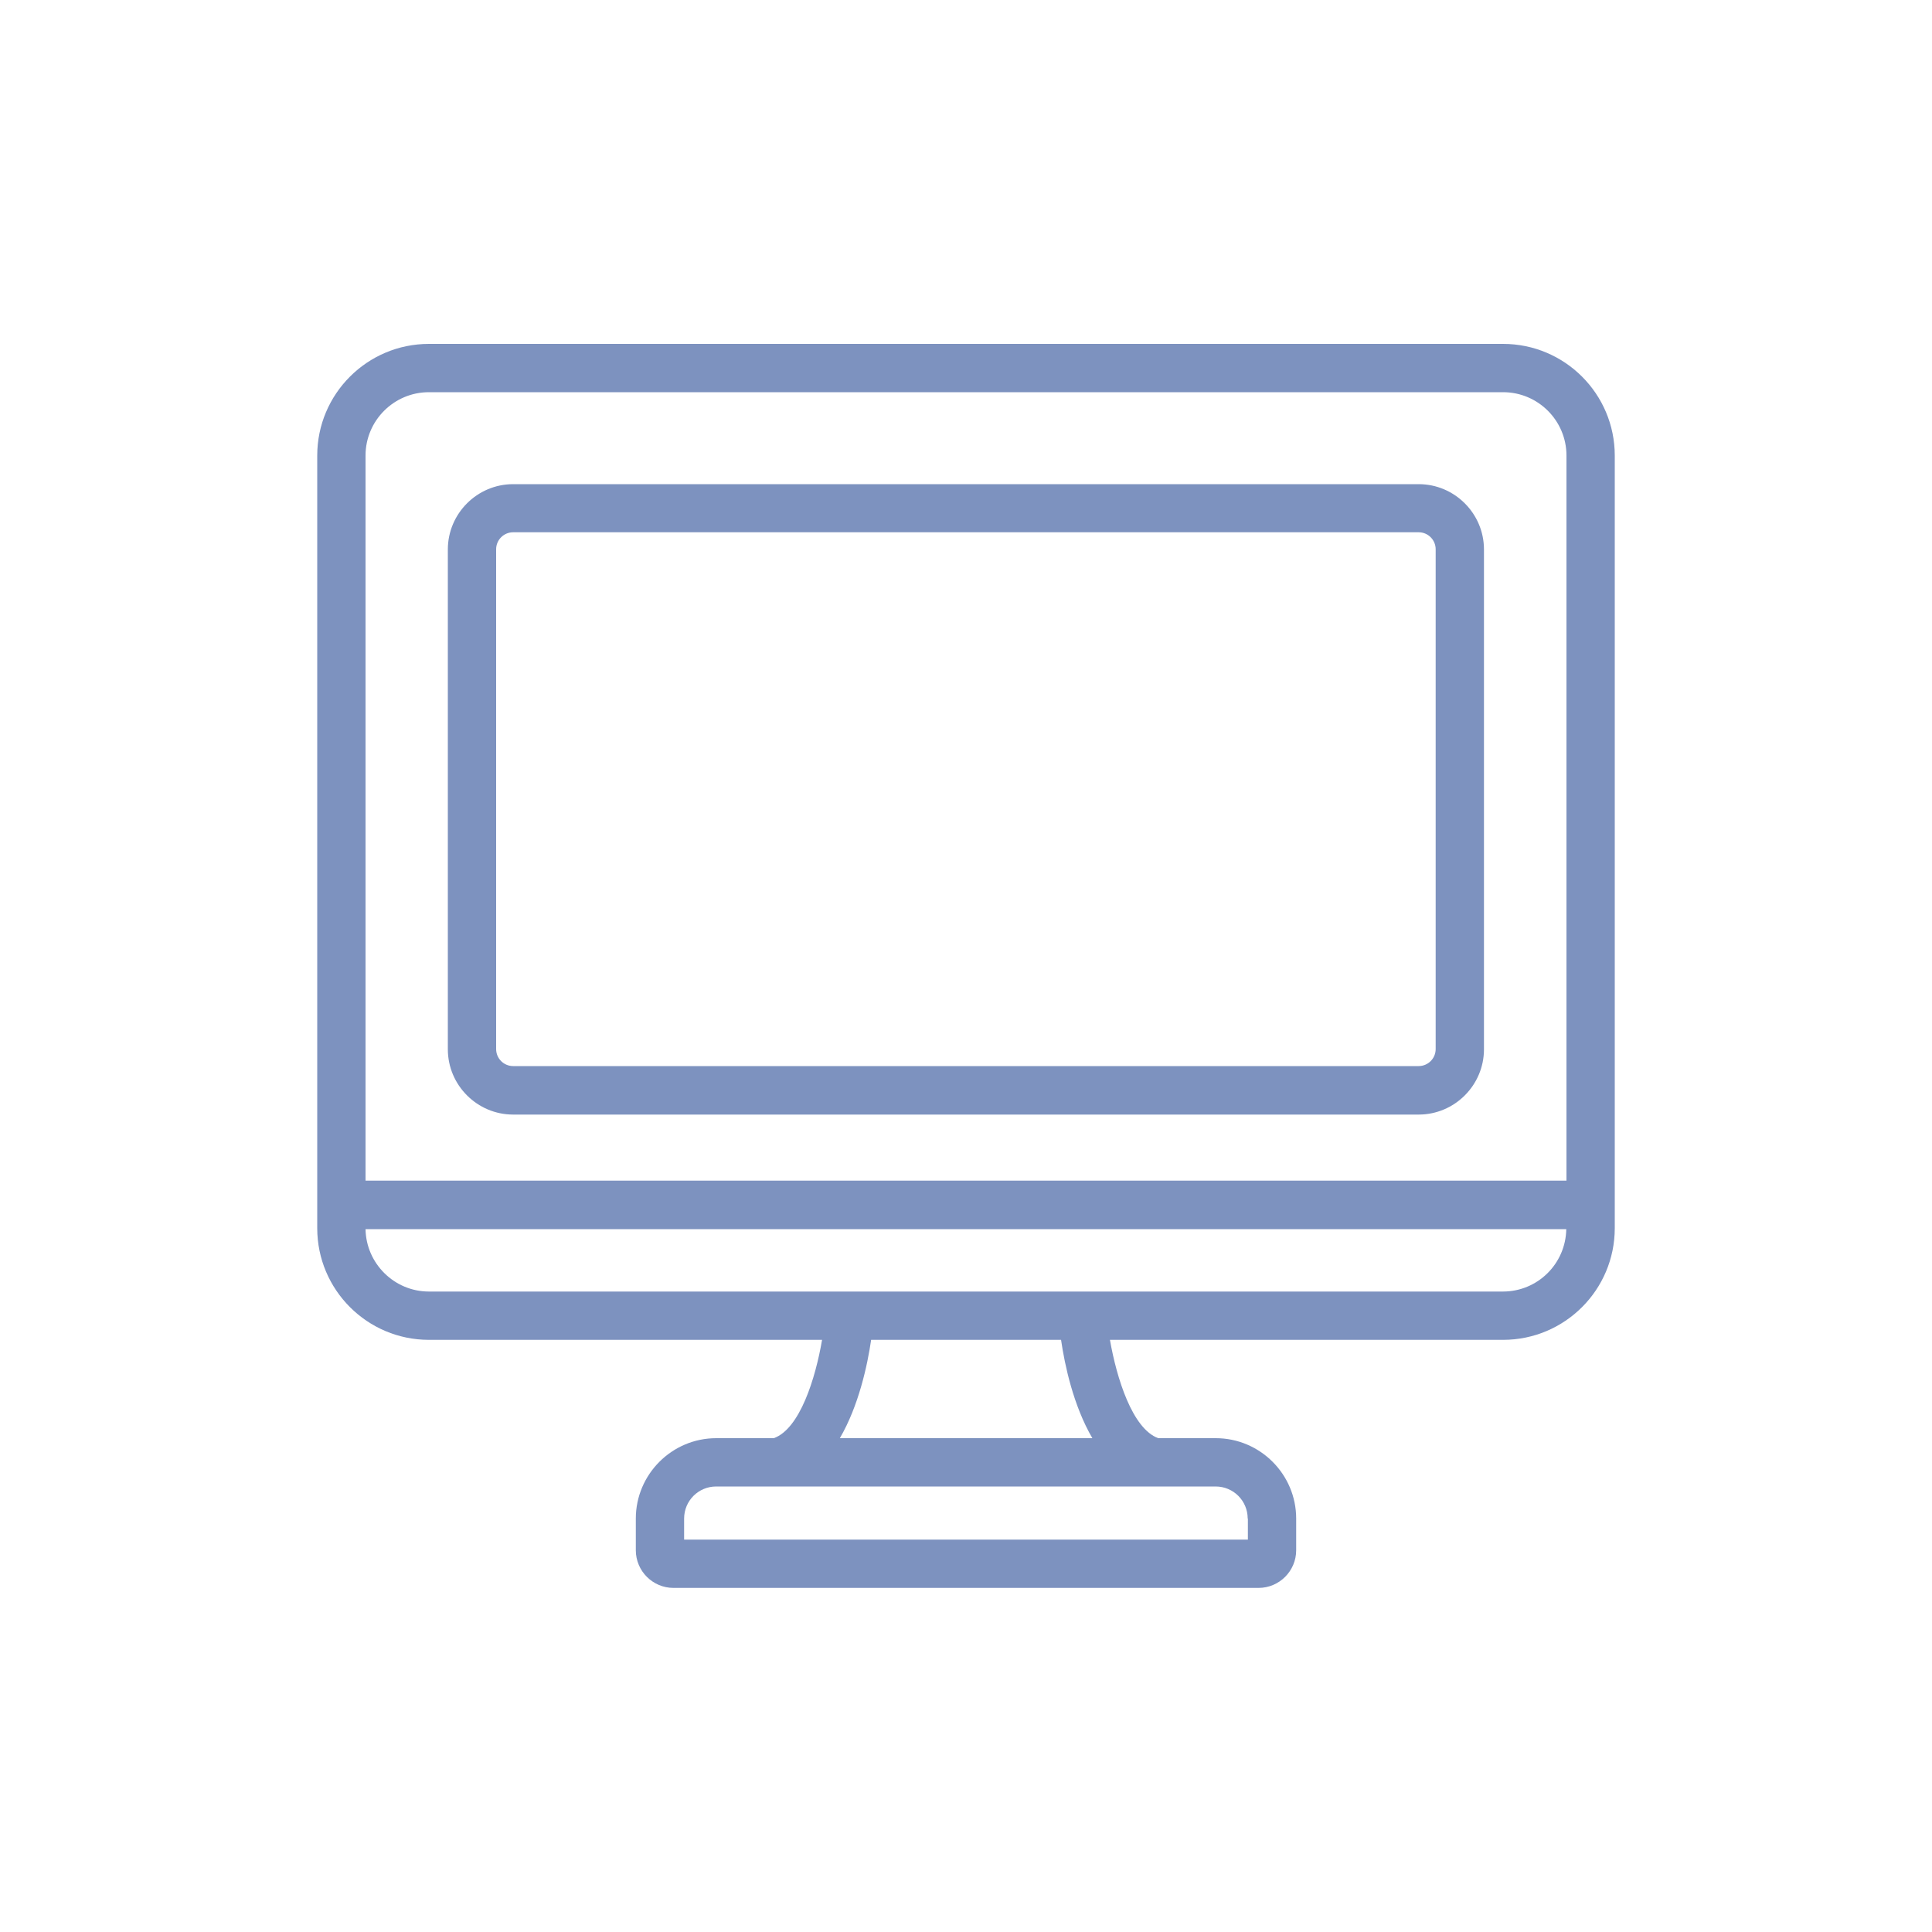
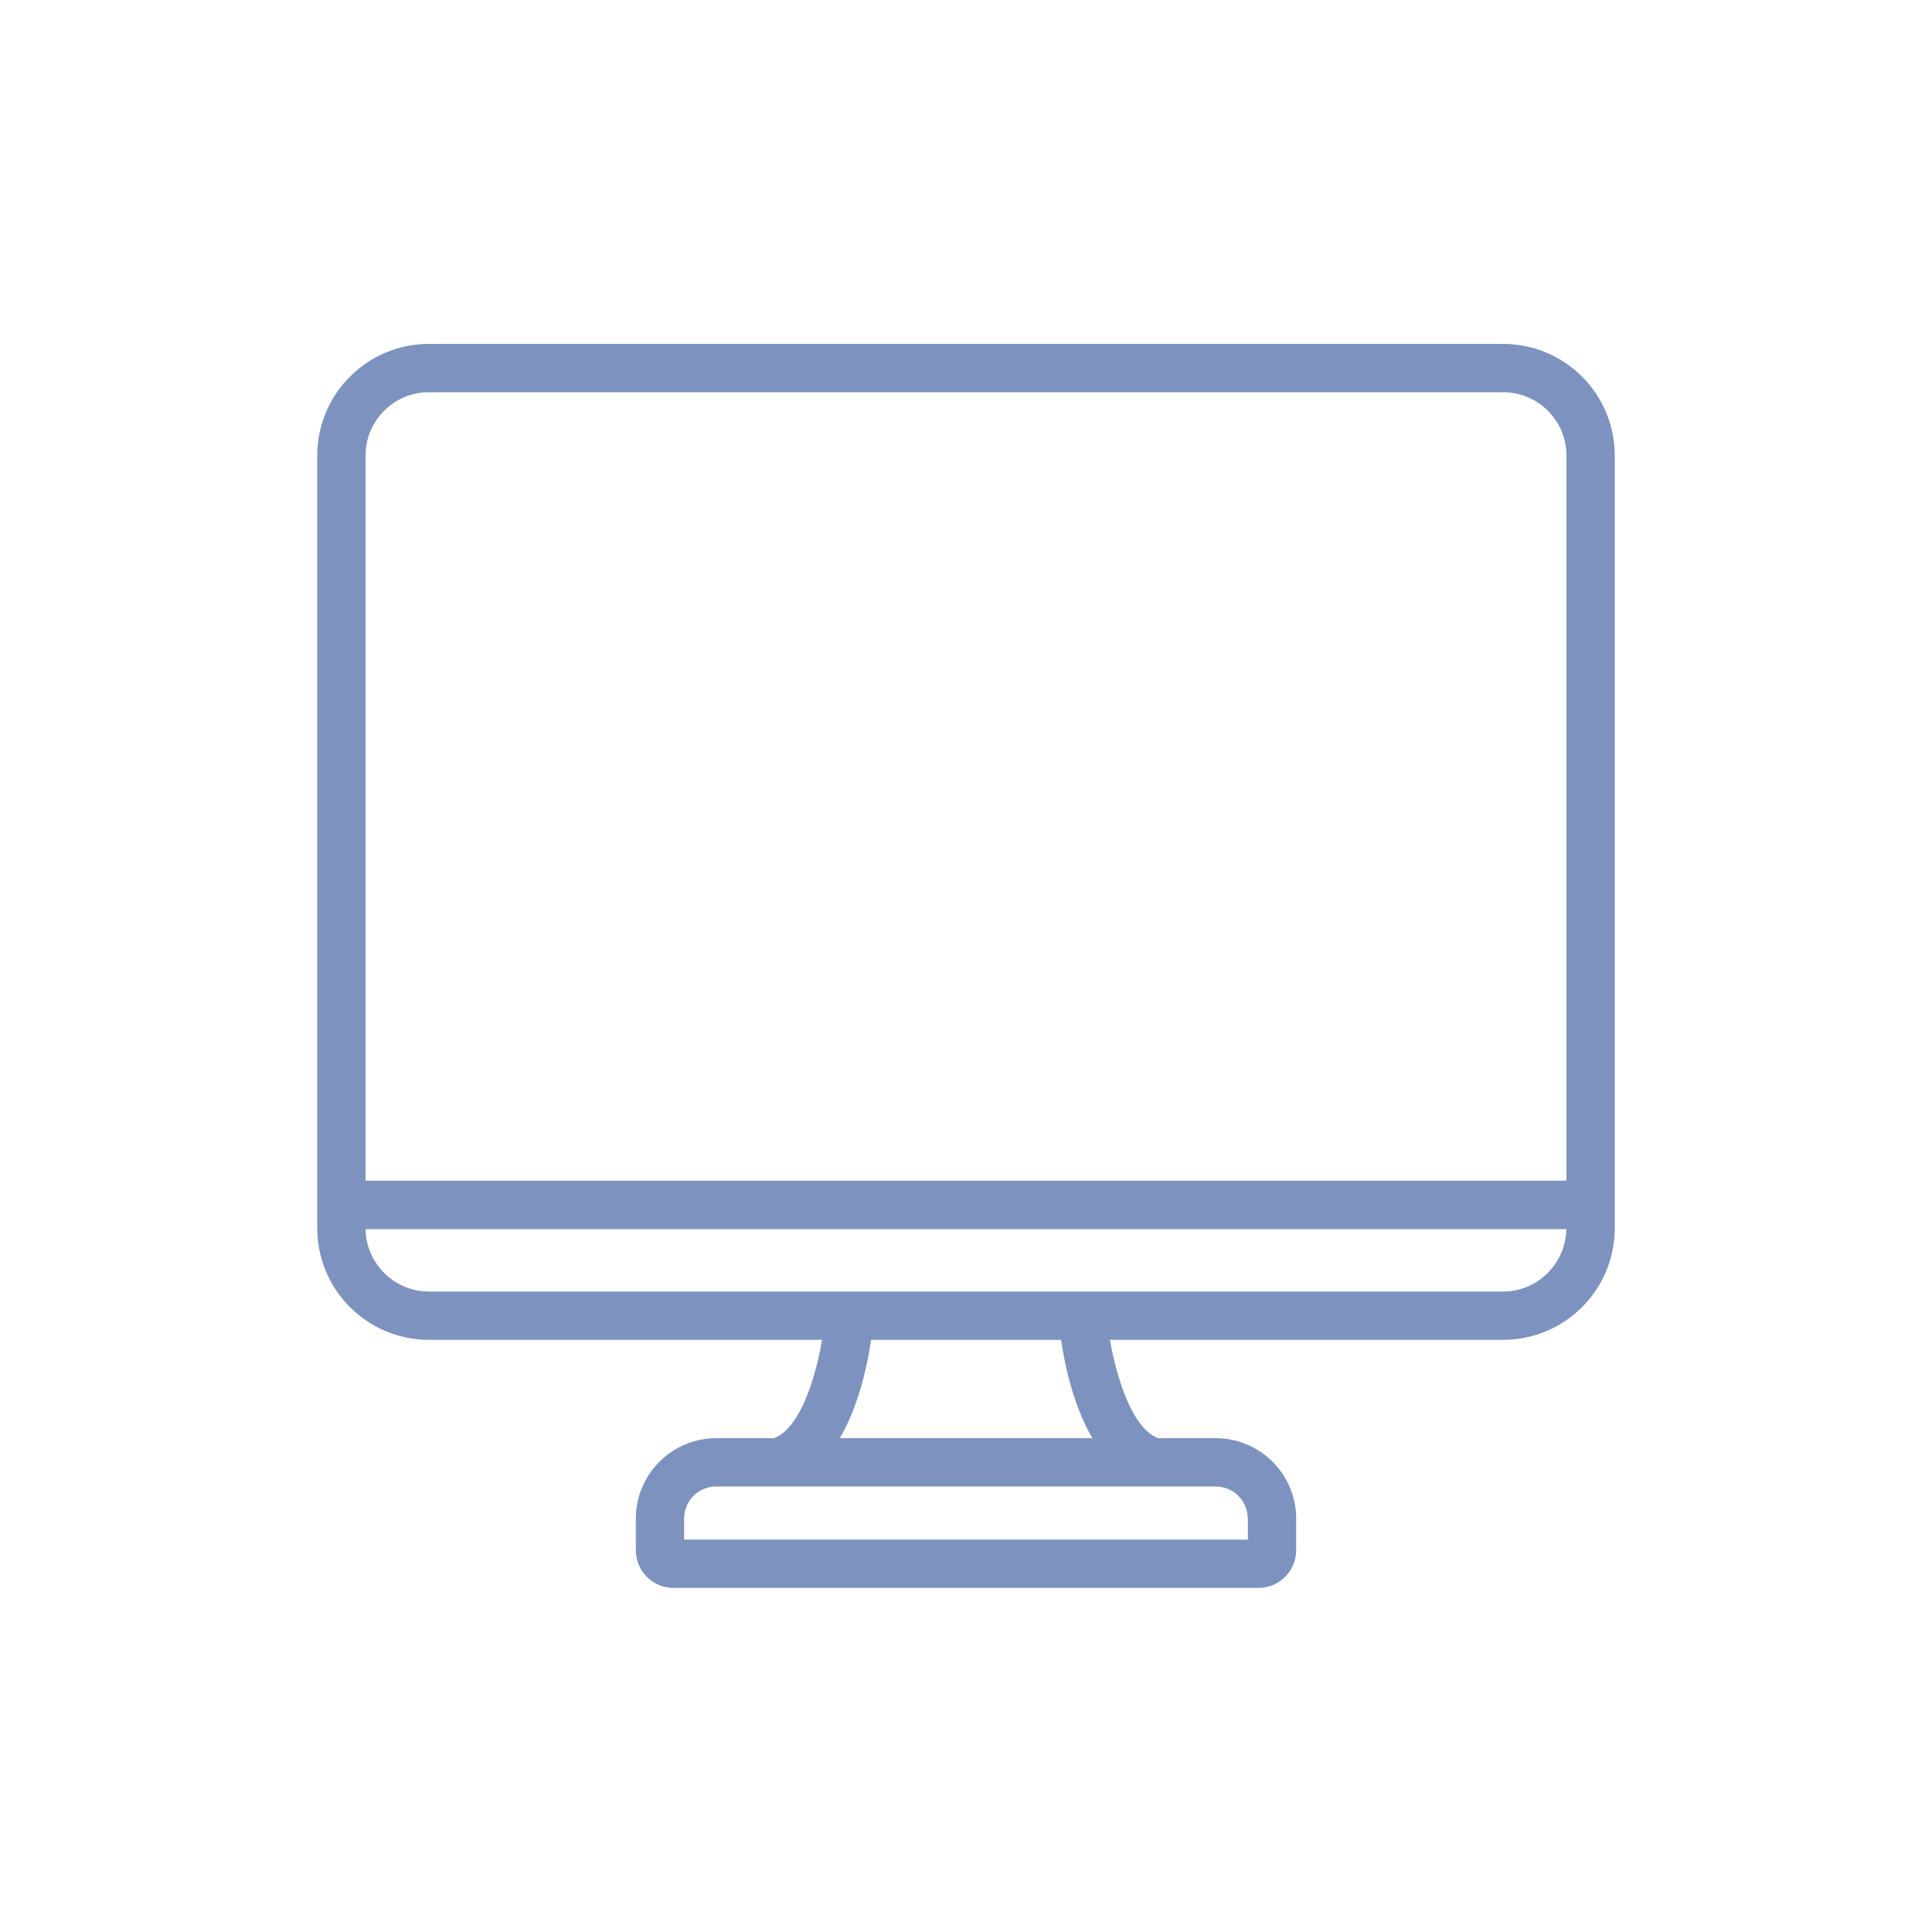
<svg xmlns="http://www.w3.org/2000/svg" viewBox="0 0 100 100">
  <defs>
    <style>.cls-1{fill:none;}.cls-2{fill:#7d92bf;}</style>
  </defs>
  <g id="flame">
    <rect id="_長方形_957" class="cls-1" width="100" height="100" />
  </g>
  <g id="icons">
    <path class="cls-2" d="M77.8,17.8H22.2c-3.19,0-5.78,2.59-5.78,5.78v39.99c0,3.19,2.59,5.78,5.78,5.78h20.35c-.34,1.99-1.15,4.61-2.5,5.09h-2.98c-2.29,0-4.16,1.87-4.16,4.16v1.64c0,1.08.88,1.95,1.95,1.95h30.28c1.08,0,1.95-.88,1.95-1.95v-1.64c0-2.29-1.87-4.16-4.16-4.16h-2.98c-1.34-.49-2.15-3.1-2.5-5.09h20.35c3.19,0,5.78-2.59,5.78-5.78V23.58c0-3.19-2.59-5.78-5.78-5.78ZM22.2,20.3h55.6c1.81,0,3.28,1.47,3.28,3.28v37.53H18.92V23.58c0-1.81,1.47-3.28,3.28-3.28ZM64.59,78.6v1.09h-29.18v-1.09c0-.92.74-1.66,1.66-1.66h3.2s0,0,0,0c0,0,0,0,0,0h19.45s0,0,0,0c0,0,0,0,0,0h3.2c.92,0,1.66.74,1.66,1.66ZM56.54,74.44h-13.07c.98-1.68,1.43-3.79,1.62-5.09h9.83c.19,1.31.64,3.41,1.62,5.09ZM77.8,66.85H22.2c-1.79,0-3.25-1.45-3.28-3.23h62.15c-.03,1.79-1.48,3.23-3.28,3.23Z" />
-     <path class="cls-2" d="M26.56,57.69h46.87c1.86,0,3.38-1.52,3.38-3.38v-25.87c0-1.86-1.52-3.38-3.38-3.38H26.56c-1.86,0-3.38,1.52-3.38,3.38v25.87c0,1.86,1.52,3.38,3.38,3.38ZM25.68,28.43c0-.49.4-.88.88-.88h46.87c.49,0,.88.4.88.88v25.87c0,.49-.4.88-.88.88H26.56c-.49,0-.88-.4-.88-.88v-25.87Z" />
  </g>
</svg>